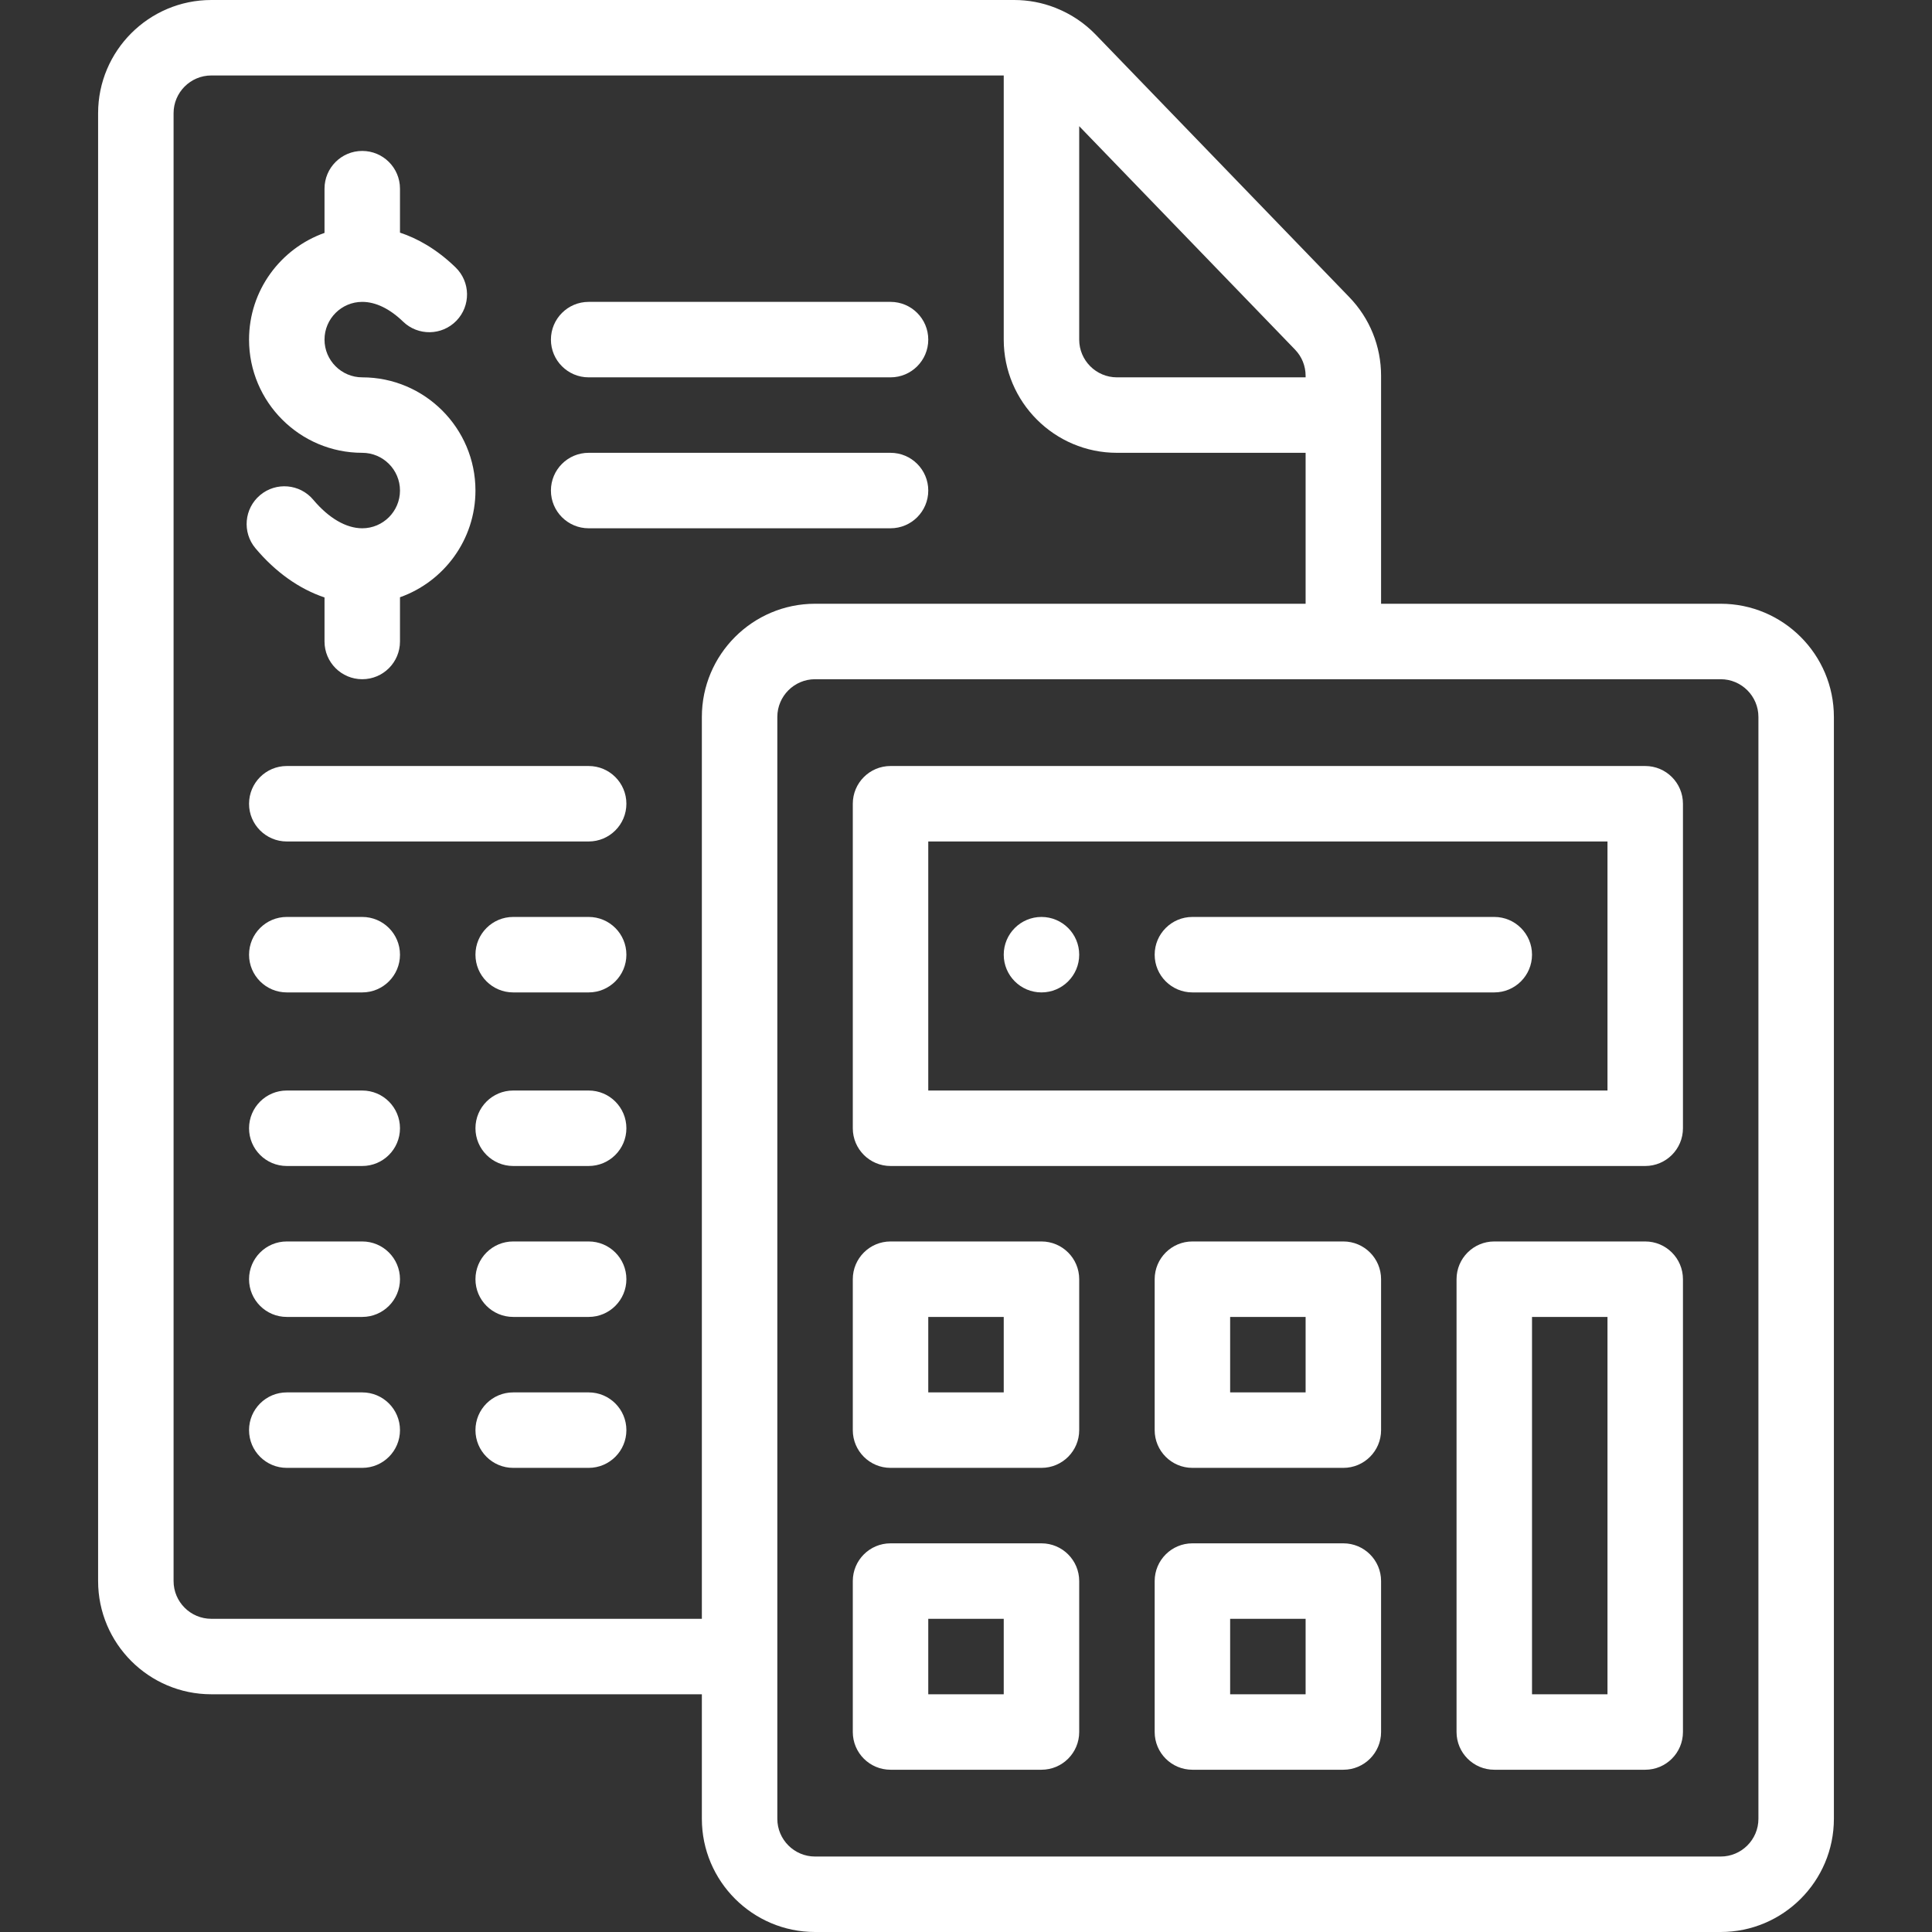
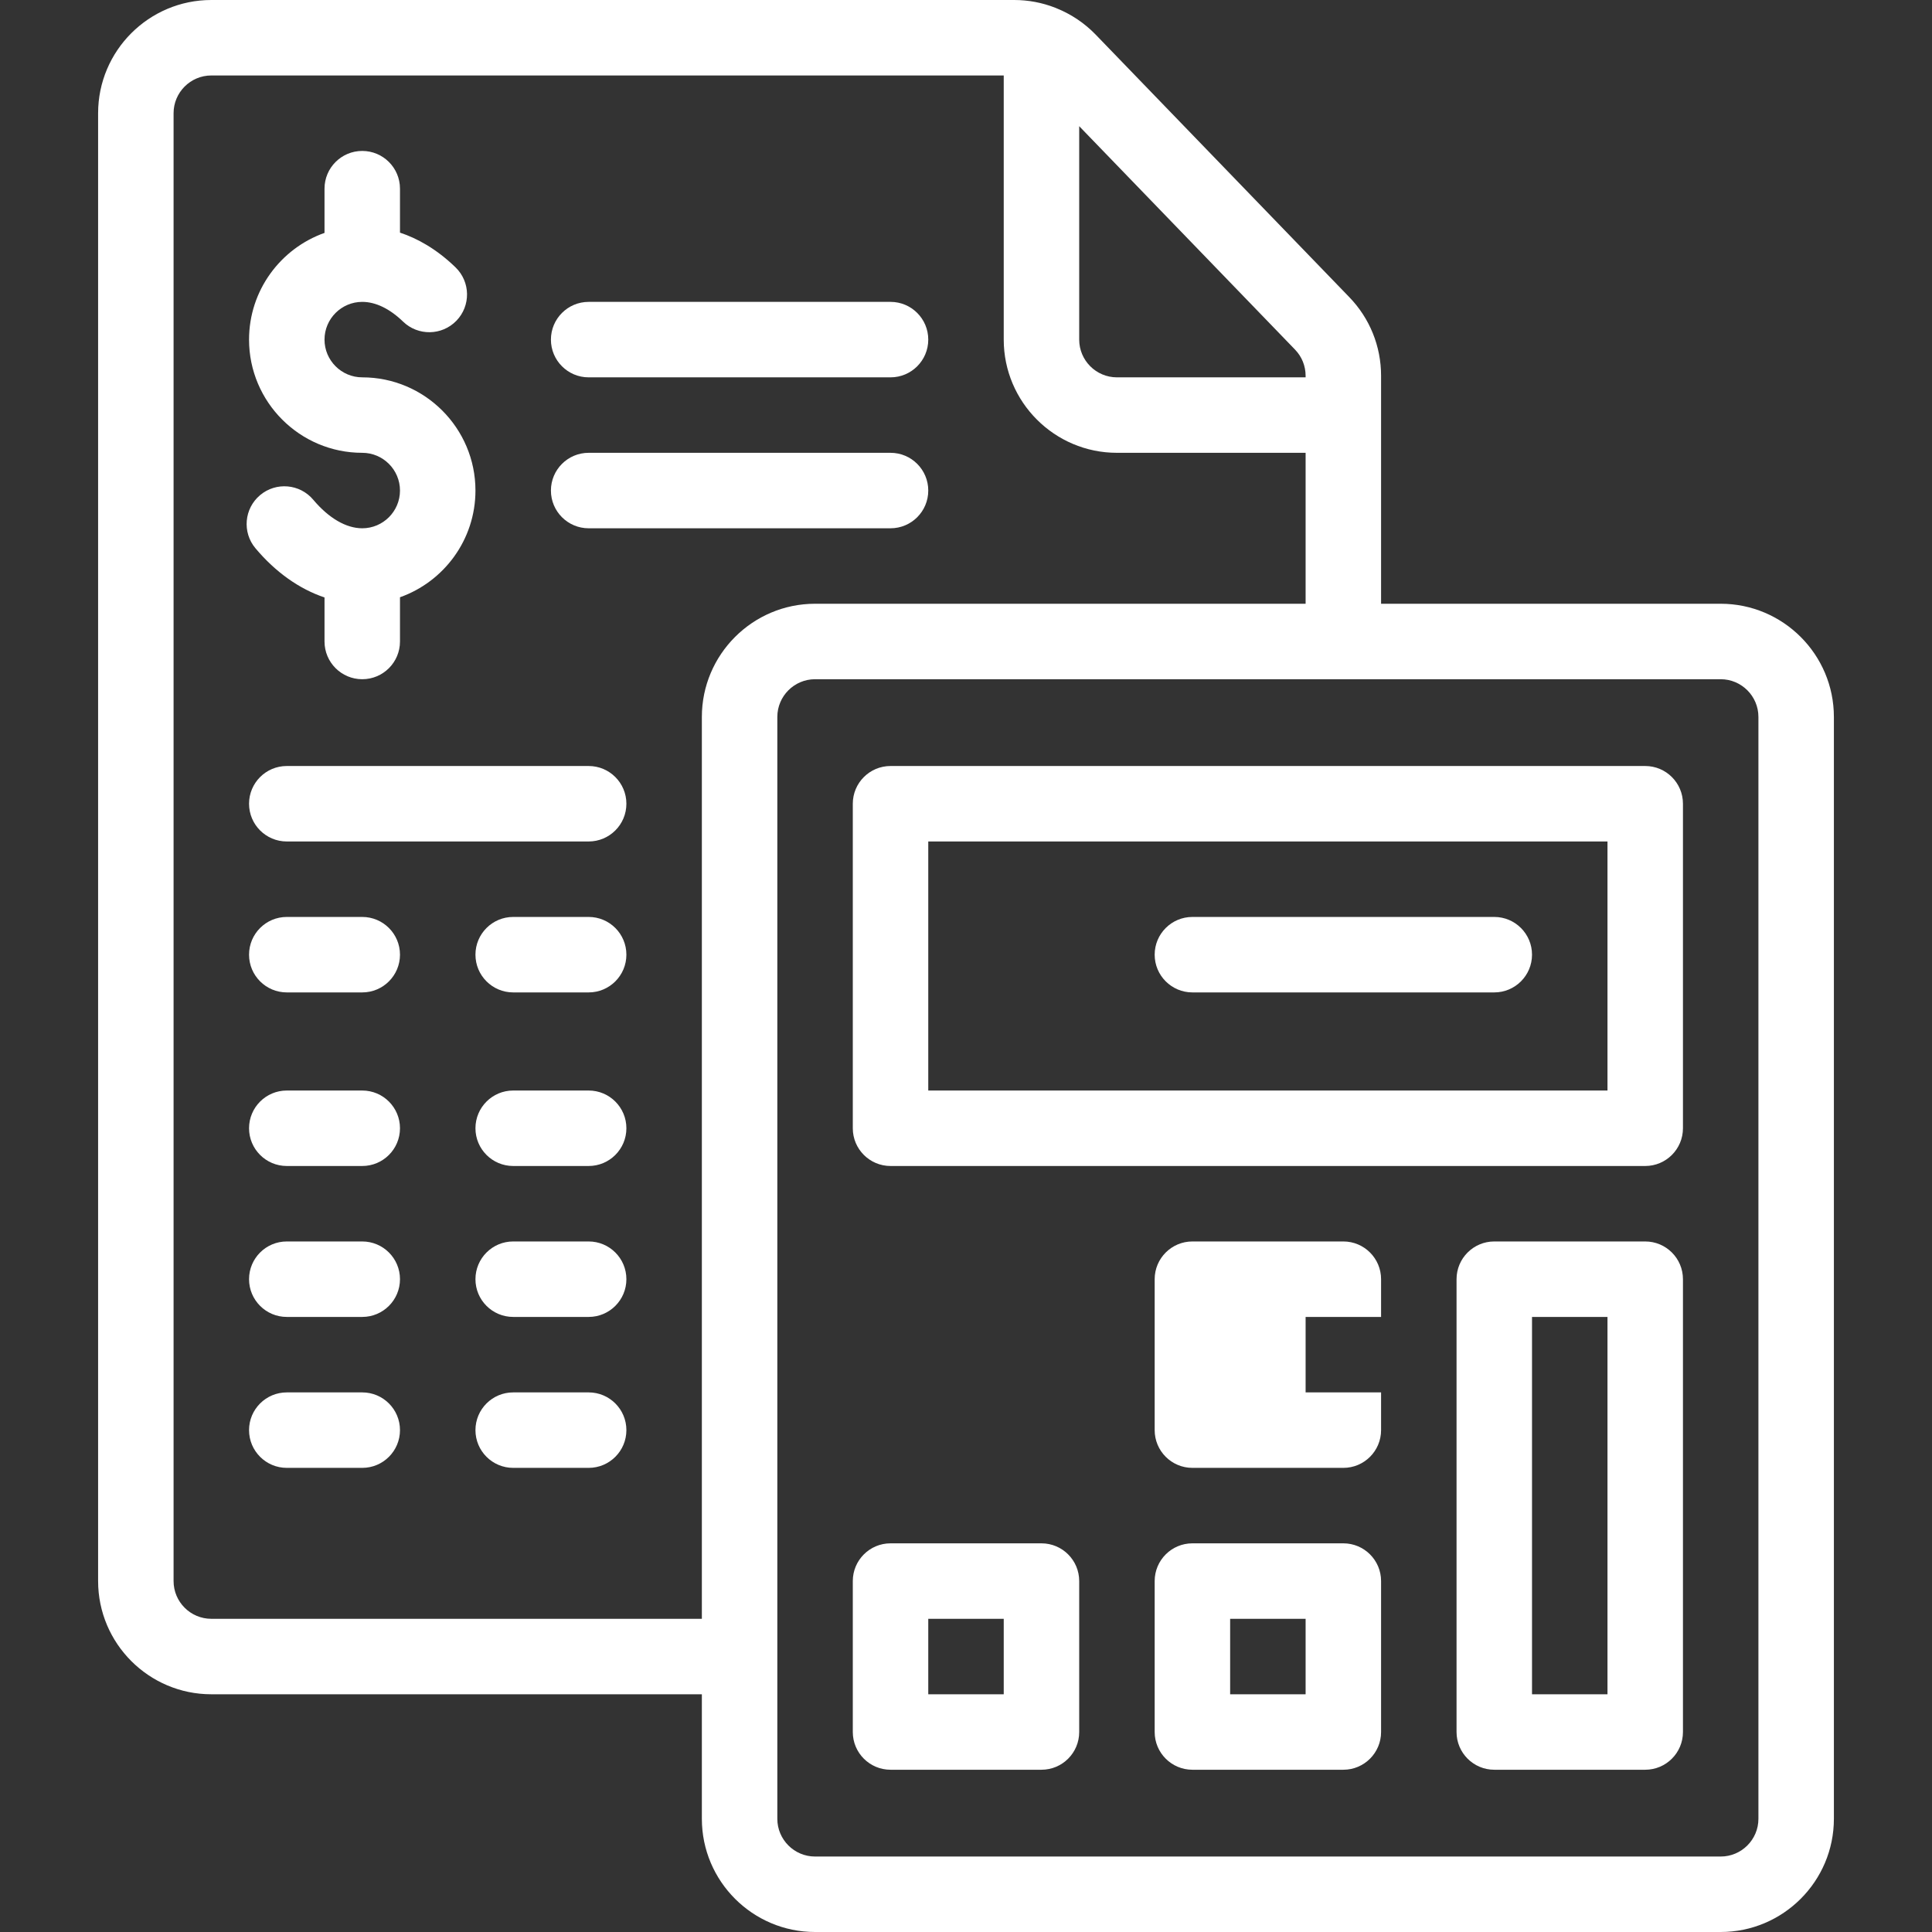
<svg xmlns="http://www.w3.org/2000/svg" version="1.1" id="Capa_1" x="0px" y="0px" viewBox="0 0 512 512" style="enable-background:new 0 0 512 512;" xml:space="preserve" width="512px" height="512px">
  <rect x="0" y="0" width="512" height="512" fill="#333333" stroke="none" />
  <g>
    <g>
-       <path d="M276,243c-5.52,0-10,4.48-10,10s4.48,10,10,10c5.52,0,10-4.48,10-10C286,247.48,281.52,243,276,243z" fill="#FFFFFF" />
-     </g>
+       </g>
  </g>
  <g>
    <g>
      <path d="M96,100c-5.514,0-10-4.486-10-10s4.486-10,10-10c3.542,0,7.283,1.808,10.816,5.227c3.969,3.841,10.301,3.735,14.14-0.232    c3.84-3.97,3.736-10.3-0.233-14.141c-5.075-4.911-10.153-7.688-14.724-9.205V50c0-5.522-4.477-10-10-10s-10,4.478-10,10v11.72    C74.361,65.848,66,76.964,66,90c0,16.542,13.458,30,30,30c5.514,0,10,4.486,10,10s-4.486,10-10,10    c-4.273,0-8.885-2.687-12.986-7.564c-3.554-4.229-9.862-4.774-14.089-1.22c-4.228,3.554-4.773,9.862-1.219,14.089    c5.346,6.36,11.632,10.791,18.294,13.025V170c0,5.522,4.477,10,10,10s10-4.478,10-10v-11.72c11.639-4.128,20-15.243,20-28.28    C126,113.458,112.542,100,96,100z" fill="#FFFFFF" />
    </g>
  </g>
  <g>
    <g>
-       <path d="M276,329h-40c-5.523,0-10,4.478-10,10v40c0,5.522,4.477,10,10,10h40c5.522,0,10-4.478,10-10v-40    C286,333.478,281.522,329,276,329z M266,369h-20v-20h20V369z" fill="#FFFFFF" />
-     </g>
+       </g>
  </g>
  <g>
    <g>
-       <path d="M356,329h-40c-5.522,0-10,4.478-10,10v40c0,5.522,4.478,10,10,10h40c5.522,0,10-4.478,10-10v-40    C366,333.478,361.522,329,356,329z M346,369h-20v-20h20V369z" fill="#FFFFFF" />
+       <path d="M356,329h-40c-5.522,0-10,4.478-10,10v40c0,5.522,4.478,10,10,10h40c5.522,0,10-4.478,10-10v-40    C366,333.478,361.522,329,356,329z M346,369v-20h20V369z" fill="#FFFFFF" />
    </g>
  </g>
  <g>
    <g>
      <path d="M276,409h-40c-5.523,0-10,4.478-10,10v40c0,5.522,4.477,10,10,10h40c5.522,0,10-4.478,10-10v-40    C286,413.478,281.522,409,276,409z M266,449h-20v-20h20V449z" fill="#FFFFFF" />
    </g>
  </g>
  <g>
    <g>
      <path d="M356,409h-40c-5.522,0-10,4.478-10,10v40c0,5.522,4.478,10,10,10h40c5.522,0,10-4.478,10-10v-40    C366,413.478,361.522,409,356,409z M346,449h-20v-20h20V449z" fill="#FFFFFF" />
    </g>
  </g>
  <g>
    <g>
      <path d="M436,329h-40c-5.522,0-10,4.478-10,10v120c0,5.522,4.478,10,10,10h40c5.522,0,10-4.478,10-10V339    C446,333.478,441.522,329,436,329z M426,449h-20V349h20V449z" fill="#FFFFFF" />
    </g>
  </g>
  <g>
    <g>
      <path d="M436,203H236c-5.523,0-10,4.478-10,10v86c0,5.522,4.477,10,10,10h200c5.522,0,10-4.478,10-10v-86    C446,207.478,441.522,203,436,203z M426,289H246v-66h180V289z" fill="#FFFFFF" />
    </g>
  </g>
  <g>
    <g>
      <path d="M456,160h-90V99.59c0-7.829-2.996-15.235-8.428-20.848L290.339,9.148c-2.891-2.99-6.444-5.374-10.26-6.918    c-0.136-0.061-0.274-0.117-0.413-0.172c-0.009-0.004-0.019-0.008-0.028-0.012C276.163,0.688,272.503,0,268.76,0H56    C39.458,0,26,13.458,26,30v389c0,16.542,13.458,30,30,30h130v33c0,16.542,13.458,30,30,30h240c16.542,0,30-13.458,30-30V190    C486,173.458,472.542,160,456,160z M286,33.442l57.195,59.204C345.004,94.515,346,96.98,346,99.59V100h-50    c-5.514,0-10-4.486-10-10V33.442z M186,190v239H56c-5.514,0-10-4.486-10-10V30c0-5.514,4.486-10,10-10h210v70    c0,16.542,13.458,30,30,30h50v40H216C199.458,160,186,173.458,186,190z M466,482c0,5.514-4.486,10-10,10H216    c-5.514,0-10-4.486-10-10V190c0-5.514,4.486-10,10-10h240c5.514,0,10,4.486,10,10V482z" fill="#FFFFFF" />
    </g>
  </g>
  <g>
    <g>
      <path d="M396,243h-80c-5.522,0-10,4.478-10,10c0,5.522,4.478,10,10,10h80c5.522,0,10-4.478,10-10C406,247.478,401.522,243,396,243    z" fill="#FFFFFF" />
    </g>
  </g>
  <g>
    <g>
      <path d="M236,120h-80c-5.523,0-10,4.478-10,10c0,5.522,4.477,10,10,10h80c5.522,0,10-4.478,10-10C246,124.478,241.522,120,236,120    z" fill="#FFFFFF" />
    </g>
  </g>
  <g>
    <g>
      <path d="M236,80h-80c-5.523,0-10,4.478-10,10c0,5.522,4.477,10,10,10h80c5.522,0,10-4.478,10-10C246,84.478,241.522,80,236,80z" fill="#FFFFFF" />
    </g>
  </g>
  <g>
    <g>
      <path d="M156,203H76c-5.523,0-10,4.478-10,10c0,5.522,4.477,10,10,10h80c5.523,0,10-4.478,10-10C166,207.478,161.523,203,156,203z    " fill="#FFFFFF" />
    </g>
  </g>
  <g>
    <g>
      <path d="M96,243H76c-5.523,0-10,4.478-10,10c0,5.522,4.477,10,10,10h20c5.523,0,10-4.478,10-10C106,247.478,101.523,243,96,243z" fill="#FFFFFF" />
    </g>
  </g>
  <g>
    <g>
      <path d="M156,243h-20c-5.523,0-10,4.478-10,10c0,5.522,4.477,10,10,10h20c5.523,0,10-4.478,10-10C166,247.478,161.523,243,156,243    z" fill="#FFFFFF" />
    </g>
  </g>
  <g>
    <g>
      <path d="M96,289H76c-5.523,0-10,4.478-10,10c0,5.522,4.477,10,10,10h20c5.523,0,10-4.478,10-10C106,293.478,101.523,289,96,289z" fill="#FFFFFF" />
    </g>
  </g>
  <g>
    <g>
      <path d="M156,289h-20c-5.523,0-10,4.478-10,10c0,5.522,4.477,10,10,10h20c5.523,0,10-4.478,10-10C166,293.478,161.523,289,156,289    z" fill="#FFFFFF" />
    </g>
  </g>
  <g>
    <g>
      <path d="M96,329H76c-5.523,0-10,4.478-10,10c0,5.522,4.477,10,10,10h20c5.523,0,10-4.478,10-10C106,333.478,101.523,329,96,329z" fill="#FFFFFF" />
    </g>
  </g>
  <g>
    <g>
      <path d="M156,329h-20c-5.523,0-10,4.478-10,10c0,5.522,4.477,10,10,10h20c5.523,0,10-4.478,10-10C166,333.478,161.523,329,156,329    z" fill="#FFFFFF" />
    </g>
  </g>
  <g>
    <g>
      <path d="M96,369H76c-5.523,0-10,4.478-10,10c0,5.522,4.477,10,10,10h20c5.523,0,10-4.478,10-10C106,373.478,101.523,369,96,369z" fill="#FFFFFF" />
    </g>
  </g>
  <g>
    <g>
      <path d="M156,369h-20c-5.523,0-10,4.478-10,10c0,5.522,4.477,10,10,10h20c5.523,0,10-4.478,10-10C166,373.478,161.523,369,156,369    z" fill="#FFFFFF" />
    </g>
  </g>
  <g>
</g>
  <g>
</g>
  <g>
</g>
  <g>
</g>
  <g>
</g>
  <g>
</g>
  <g>
</g>
  <g>
</g>
  <g>
</g>
  <g>
</g>
  <g>
</g>
  <g>
</g>
  <g>
</g>
  <g>
</g>
  <g>
</g>
</svg>